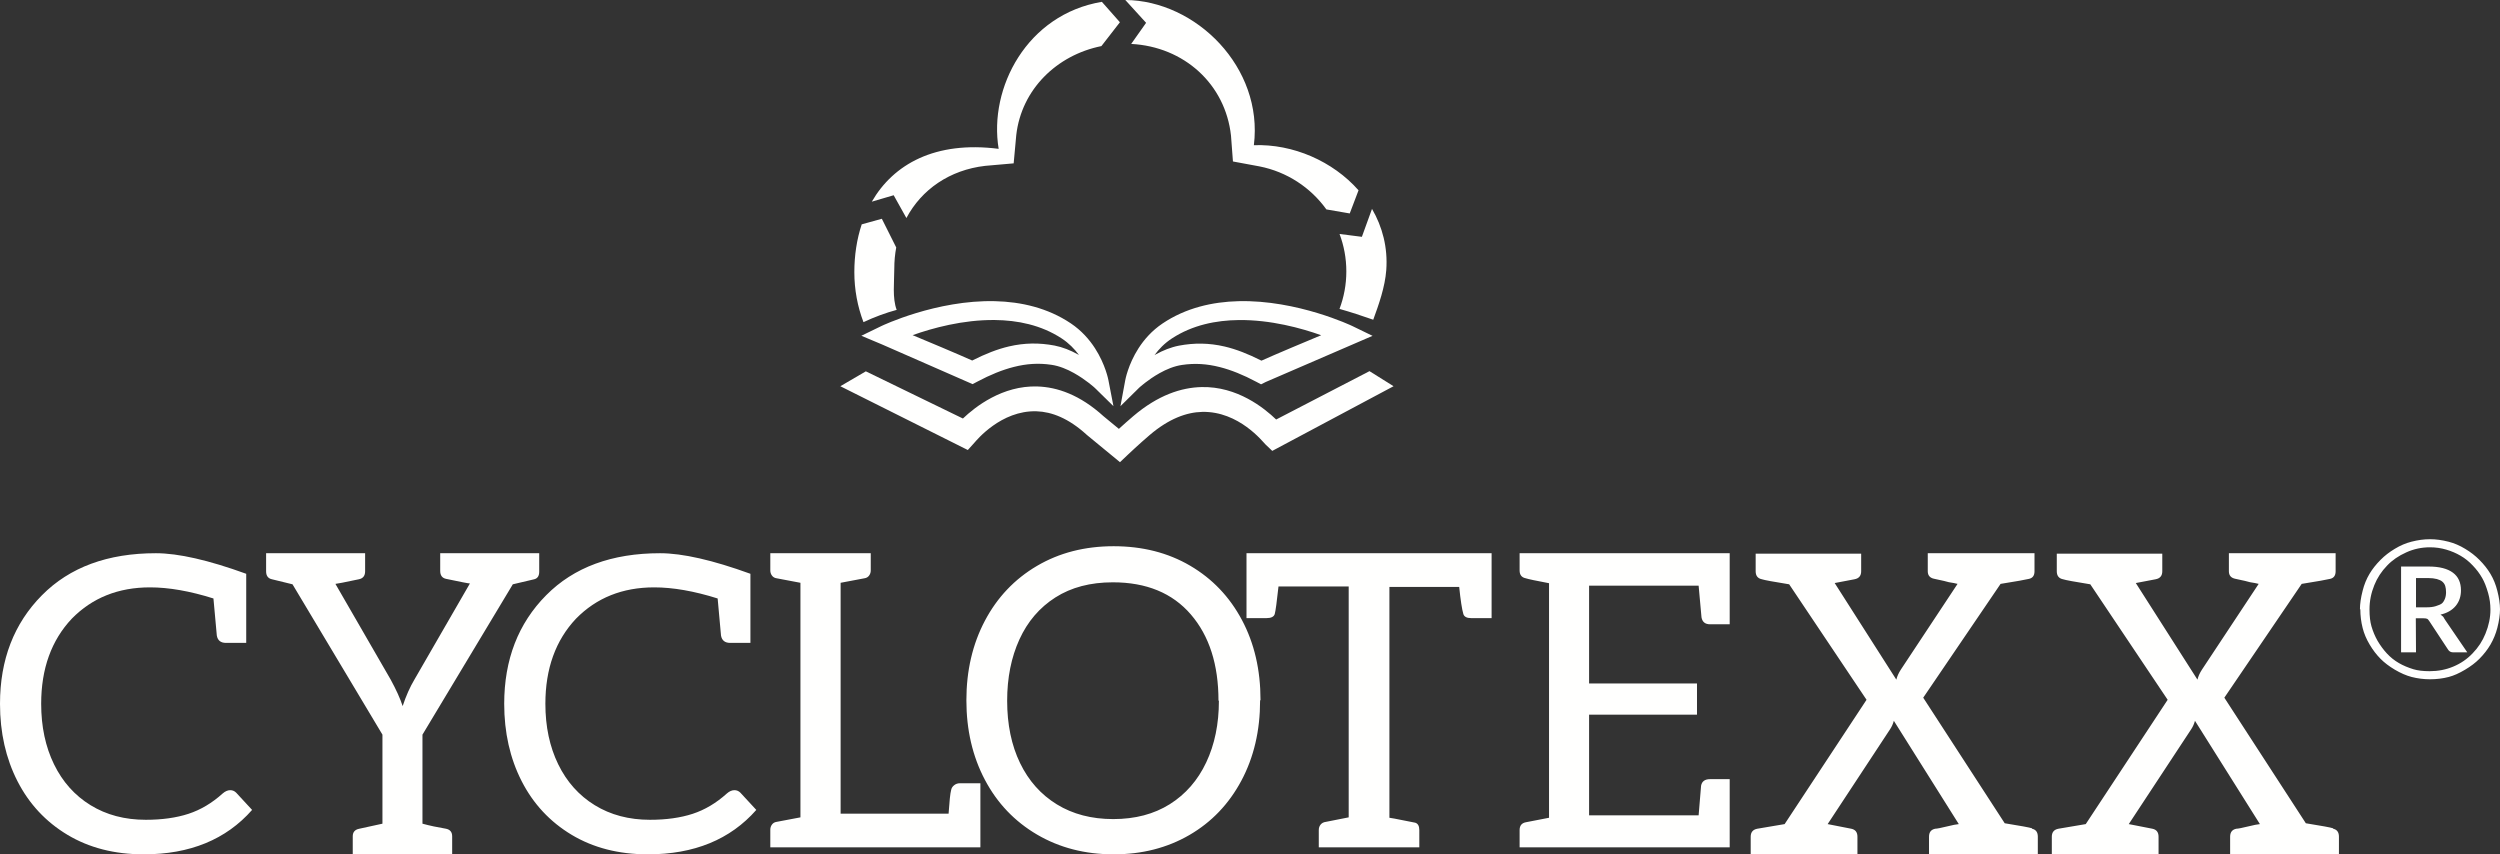
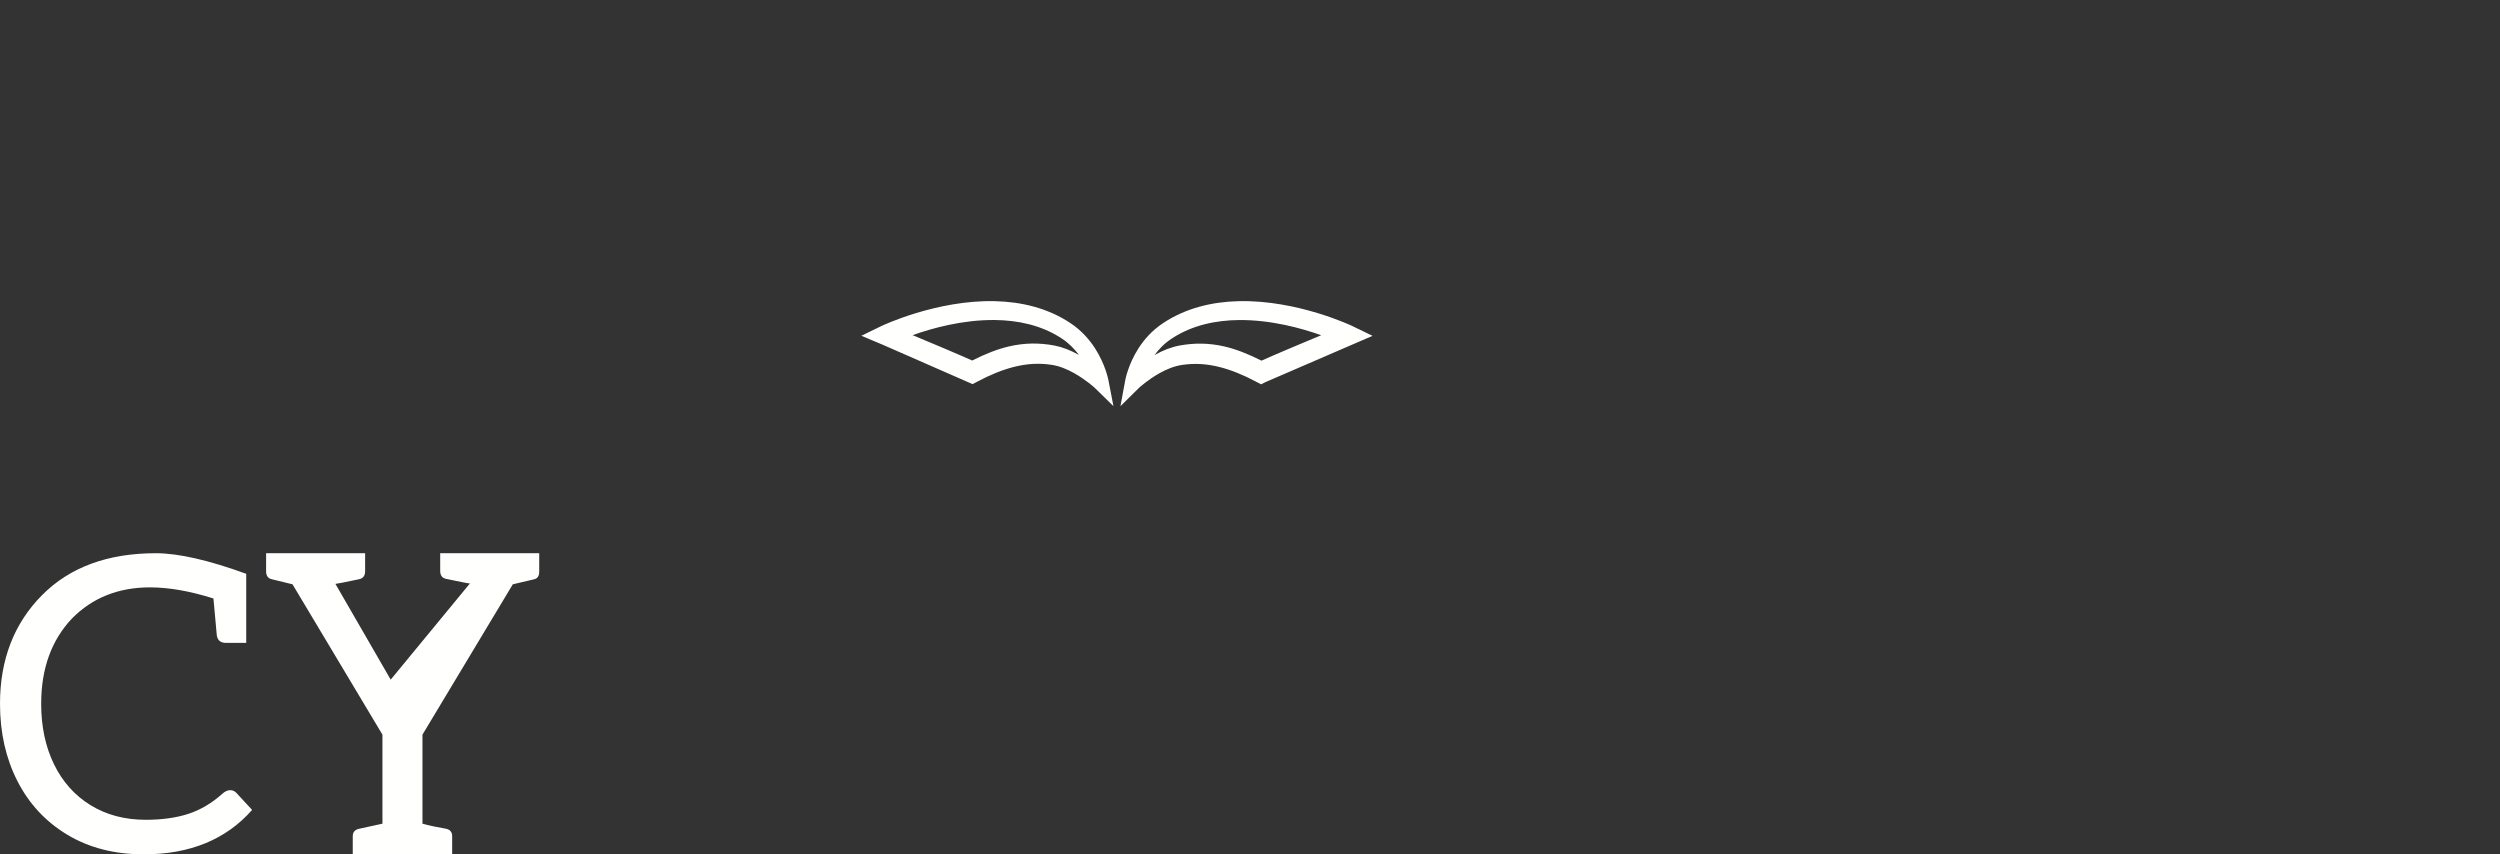
<svg xmlns="http://www.w3.org/2000/svg" width="357" height="122" viewBox="0 0 357 122">
  <rect x="0" y="0" width="357" height="122" fill="#333333" stroke="none" />
  <g fill="#FFFFFE" fill-rule="evenodd">
-     <path d="M195.563 53L182.234 59.906C180.519 58.256 176.678 55.157 171.591 55.273 168.701 55.339 165.38 56.405 161.822 59.433 161.102 60.044 160.364 60.706 159.776 61.243L157.588 59.442C154.208 56.373 150.978 55.277 148.133 55.187 143.16 55.031 139.272 58.08 137.504 59.764L123.641 53.026 120 55.153 138.205 64.262 139.183 63.175C139.42 62.913 142.947 58.574 148.017 58.732 150.182 58.8 152.596 59.728 155.167 62.073L155.201 62.104 159.934 66 161.102 64.892C161.102 64.892 162.686 63.389 164.183 62.115 166.927 59.78 169.448 58.869 171.675 58.818 176.927 58.7 180.384 63.152 180.678 63.432L181.679 64.388 199 55.153 195.563 53M127.981 35.338C127.799 36.306 127.705 37.315 127.705 38.357 127.705 40.252 127.408 42.576 128.045 44.25 126.49 44.671 124.909 45.256 123.302 46 122.46 43.781 122 41.377 122 38.868 122 36.479 122.348 34.163 123.053 32.038L125.927 31.24 127.981 35.338zM195.922 29.828C197.408 32.381 198.195 35.348 197.959 38.574 197.781 40.991 196.886 43.503 196.099 45.658 194.483 45.085 192.876 44.565 191.281 44.112 191.912 42.446 192.256 40.64 192.256 38.755 192.256 36.875 191.914 35.075 191.287 33.411L194.477 33.818 195.922 29.828zM159.922 3.177L157.281 6.582C150.897 7.869 145.875 12.767 145.124 19.272L144.752 23.327 140.682 23.684C135.624 24.266 131.592 27.057 129.434 31.137L127.617 27.88 124.495 28.799C127.573 23.456 133.537 20.09 142.609 21.255 141.16 12.534 146.67 2.039 157.347.262L159.922 3.177zM160.695 0C170.804.075 180.429 9.644 179.052 20.734 184.641 20.53 190.333 23.021 193.999 27.175L192.743 30.48 189.408 29.905C187.166 26.781 183.769 24.527 179.836 23.757L176.064 23.059 175.787 19.374C174.986 12.001 169.064 6.664 161.534 6.273L163.663 3.259 160.695 0 160.695 0z" />
-     <path d="M156.318 55.372L159 58 158.279 54.274C158.279 54.274 157.876 52.068 156.357 49.719 155.555 48.481 154.442 47.207 152.926 46.186 149.614 43.957 145.807 43.1 142.102 43.008 133.73 42.8 125.906 46.538 125.906 46.538L123 47.948 125.975 49.196 138.888 54.855 139.548 54.505C141.442 53.497 143.144 52.813 144.765 52.401 146.597 51.935 148.324 51.821 150.139 52.093 151.278 52.256 152.396 52.731 153.353 53.266 155.081 54.231 156.318 55.372 156.318 55.372zM154.078 50.697L153.888 50.59C152.872 50.027 151.74 49.568 150.584 49.344 148.403 48.933 146.306 48.951 144.081 49.469 142.431 49.853 140.715 50.529 138.83 51.483 137.866 51.049 136.248 50.351 134.508 49.615 133.093 49.017 131.597 48.391 130.32 47.86 133.14 46.857 137.503 45.649 142.056 45.698 145.302 45.732 148.652 46.402 151.581 48.31 152.638 48.999 153.454 49.846 154.078 50.697L154.078 50.697zM160.686 54.291L160 58 162.658 55.378C162.658 55.378 163.882 54.24 165.603 53.278 166.553 52.747 167.665 52.275 168.803 52.112 170.623 51.84 172.353 51.954 174.19 52.421 175.813 52.834 177.518 53.519 179.417 54.53L180.079 54.881 180.749 54.548 196 47.958 193.088 46.546C193.088 46.546 185.247 42.799 176.858 43.008 173.144 43.1 169.329 43.96 166.011 46.193 164.491 47.216 163.381 48.489 162.585 49.726 161.071 52.081 160.686 54.291 160.686 54.291zM164.864 50.712C165.484 49.86 166.298 49.012 167.359 48.321 170.293 46.408 173.652 45.738 176.904 45.703 181.467 45.655 185.838 46.865 188.665 47.87 187.385 48.403 185.886 49.03 184.467 49.63 182.725 50.367 181.102 51.066 180.136 51.502 178.248 50.546 176.528 49.869 174.874 49.483 172.645 48.964 170.542 48.947 168.358 49.358 167.201 49.583 166.073 50.04 165.063 50.599L164.864 50.712 164.864 50.712zM35.16 91.806L32.28 91.806C31.521 91.806 31.08 91.454 30.96 90.749L30.48 85.462C27.12 84.404 24.1 83.876 21.42 83.876 16.9 83.876 13.18 85.364 10.26 88.34 7.341 91.433 5.88 95.487 5.88 100.5 5.88 103.75 6.49 106.629 7.71 109.135 8.931 111.641 10.671 113.59 12.93 114.98 15.19 116.37 17.82 117.066 20.82 117.066 23.14 117.066 25.17 116.781 26.91 116.214 28.65 115.646 30.28 114.676 31.8 113.306 32.16 112.992 32.52 112.836 32.88 112.836 33.201 112.836 33.48 112.954 33.72 113.189L36 115.656C32.28 119.885 27.12 122 20.52 122 16.36 122 12.73 121.069 9.63 119.21 6.531 117.349 4.15 114.794 2.49 111.544.831 108.293 0 104.612 0 100.5 0 94.194 2.001 89.025 6 84.992 9.96 80.997 15.381 79 22.26 79 25.461 79 29.76 79.978 35.16 81.937L35.16 91.806M77 81.639C77 82.238 76.764 82.598 76.293 82.718L73.23 83.438 60.328 104.908 60.328 117.622C61.35 117.901 62.469 118.141 63.686 118.342 64.275 118.462 64.569 118.821 64.569 119.421L64.569 122 50.372 122 50.372 119.421C50.372 118.821 50.686 118.462 51.314 118.342L54.613 117.622 54.613 104.908 41.77 83.438 38.825 82.718C38.275 82.598 38 82.218 38 81.579L38 79 52.139 79 52.139 81.579C52.139 82.218 51.844 82.598 51.255 82.718 49.174 83.158 48.055 83.378 47.897 83.378L55.792 97.052C56.578 98.491 57.147 99.75 57.5 100.83 57.971 99.391 58.541 98.11 59.208 96.992L67.103 83.318C66.907 83.318 65.768 83.098 63.686 82.658 63.136 82.538 62.861 82.158 62.861 81.519L62.861 79 77 79 77 81.639" />
-     <path d="M107.16 91.806L104.28 91.806C103.521 91.806 103.08 91.454 102.96 90.749L102.48 85.462C99.12 84.404 96.1 83.876 93.42 83.876 88.9 83.876 85.18 85.364 82.26 88.34 79.341 91.433 77.88 95.487 77.88 100.5 77.88 103.75 78.49 106.629 79.71 109.135 80.931 111.641 82.671 113.59 84.93 114.98 87.19 116.37 89.82 117.066 92.82 117.066 95.14 117.066 97.17 116.781 98.91 116.214 100.65 115.646 102.28 114.676 103.8 113.306 104.16 112.992 104.52 112.836 104.88 112.836 105.201 112.836 105.48 112.954 105.72 113.189L108 115.656C104.28 119.885 99.12 122 92.52 122 88.36 122 84.73 121.069 81.63 119.21 78.531 117.349 76.15 114.794 74.49 111.544 72.831 108.293 72 104.612 72 100.5 72 94.194 74.001 89.025 78 84.992 81.96 80.997 87.381 79 94.26 79 97.461 79 101.76 79.978 107.16 81.937L107.16 91.806M110 121L110 118.478C110 118.204 110.08 117.959 110.239 117.744 110.399 117.529 110.618 117.402 110.896 117.363L114.303 116.718 114.303 83.223 110.896 82.578C110.618 82.539 110.399 82.411 110.239 82.197 110.08 81.982 110 81.737 110 81.464L110 79 124.343 79 124.343 81.464C124.343 81.737 124.263 81.982 124.104 82.197 123.945 82.411 123.725 82.539 123.446 82.578L120.04 83.223 120.04 116.19 135.458 116.19C135.578 114.391 135.697 113.276 135.817 112.846 135.857 112.572 135.996 112.338 136.235 112.142 136.474 111.946 136.753 111.849 137.072 111.849L140 111.849 140 121 110 121M179.941 100.06C179.941 104.336 179.05 108.142 177.267 111.48 175.485 114.816 173.011 117.404 169.842 119.243 166.674 121.08 163.069 122 159.03 122 154.951 122 151.307 121.061 148.099 119.183 144.891 117.304 142.406 114.696 140.644 111.36 138.882 108.022 138 104.236 138 100 138 95.764 138.882 91.977 140.644 88.64 142.406 85.303 144.882 82.695 148.069 80.817 151.258 78.939 154.911 78 159.03 78 163.149 78 166.792 78.929 169.96 80.787 173.129 82.646 175.595 85.233 177.356 88.55 179.119 91.867 180 95.663 180 99.94L179.941 100.06zM174 100.06C174 94.905 172.684 90.798 170.05 87.741 167.416 84.684 163.703 83.155 158.911 83.155 155.703 83.155 152.97 83.875 150.713 85.313 148.455 86.752 146.743 88.75 145.574 91.308 144.407 93.865 143.822 96.783 143.822 100.06 143.822 103.456 144.436 106.424 145.663 108.962 146.891 111.499 148.644 113.467 150.921 114.866 153.199 116.265 155.881 116.965 158.97 116.965 162.099 116.965 164.792 116.255 167.05 114.837 169.307 113.417 171.04 111.429 172.248 108.872 173.456 106.314 174.059 103.377 174.059 100.06L174 100.06 174 100.06zM213 88.268L210.093 88.268C209.461 88.268 209.085 88.072 208.966 87.682 208.769 87.016 208.571 85.726 208.373 83.81L198.407 83.81 198.407 116.777 199.119 116.894C200.938 117.246 201.927 117.441 202.085 117.48 202.481 117.598 202.678 117.95 202.678 118.536L202.678 121 188.322 121 188.322 118.536C188.322 118.223 188.411 117.959 188.589 117.744 188.767 117.529 189.014 117.402 189.331 117.363L192.593 116.718 192.593 83.751 182.568 83.751C182.331 85.941 182.153 87.251 182.034 87.682 181.915 88.072 181.52 88.268 180.847 88.268L178 88.268 178 79 213 79 213 88.268M247 89.148L244.198 89.148C243.498 89.148 243.089 88.815 242.973 88.151L242.564 83.634 226.922 83.634 226.922 97.595 242.331 97.595 242.331 102.053 226.922 102.053 226.922 116.425 242.564 116.425 242.914 112.201C243.031 111.575 243.46 111.263 244.198 111.263L247 111.263 247 121 217 121 217 118.536C217 117.91 217.292 117.539 217.875 117.422L221.202 116.777 221.202 83.282C219.335 82.93 218.226 82.696 217.875 82.578 217.292 82.461 217 82.089 217 81.464L217 79 247 79 247 89.148M290.173 118.342C290.725 118.462 291 118.841 291 119.481L291 122 275.463 122 275.463 119.481C275.463 118.841 275.758 118.462 276.349 118.342 276.585 118.342 277.196 118.222 278.18 117.982 278.811 117.822 279.323 117.721 279.716 117.682L270.441 102.929C270.323 103.368 270.146 103.768 269.909 104.128L260.988 117.682 264.356 118.342C264.947 118.462 265.242 118.841 265.242 119.481L265.242 122 250 122 250 119.481C250 118.841 250.316 118.462 250.945 118.342L254.844 117.682 266.542 99.93 255.494 83.438C253.249 83.078 251.95 82.838 251.595 82.718 251.004 82.598 250.709 82.218 250.709 81.579L250.709 79.06 265.774 79.06 265.774 81.579C265.774 82.218 265.459 82.598 264.829 82.718L261.993 83.258 270.795 97.052C270.914 96.572 271.13 96.092 271.445 95.612L279.539 83.378C279.382 83.338 279.205 83.297 279.007 83.258 278.811 83.218 278.574 83.177 278.298 83.138 278.062 83.057 277.373 82.898 276.231 82.658 275.601 82.538 275.285 82.179 275.285 81.579L275.285 79 290.527 79 290.527 81.579C290.527 82.179 290.272 82.538 289.759 82.658 289.287 82.778 287.928 83.018 285.683 83.378L274.635 99.63 286.274 117.562C288.519 117.922 289.818 118.162 290.173 118.282L290.173 118.342M333.173 118.342C333.725 118.462 334 118.841 334 119.481L334 122 318.463 122 318.463 119.481C318.463 118.841 318.758 118.462 319.349 118.342 319.585 118.342 320.196 118.222 321.18 117.982 321.811 117.822 322.323 117.721 322.716 117.682L313.441 102.929C313.323 103.368 313.146 103.768 312.909 104.128L303.988 117.682 307.356 118.342C307.947 118.462 308.242 118.841 308.242 119.481L308.242 122 293 122 293 119.481C293 118.841 293.316 118.462 293.945 118.342L297.844 117.682 309.542 99.93 298.494 83.438C296.249 83.078 294.95 82.838 294.595 82.718 294.004 82.598 293.709 82.218 293.709 81.579L293.709 79.06 308.774 79.06 308.774 81.579C308.774 82.218 308.459 82.598 307.829 82.718L304.993 83.258 313.795 97.052C313.914 96.572 314.13 96.092 314.445 95.612L322.539 83.378C322.382 83.338 322.205 83.297 322.007 83.258 321.811 83.218 321.574 83.177 321.298 83.138 321.062 83.057 320.373 82.898 319.231 82.658 318.601 82.538 318.285 82.179 318.285 81.579L318.285 79 333.527 79 333.527 81.579C333.527 82.179 333.272 82.538 332.759 82.658 332.287 82.778 330.928 83.018 328.683 83.378L317.635 99.63 329.274 117.562C331.519 117.922 332.818 118.162 333.173 118.282L333.173 118.342M337 87C337 86.231 337.128 85.352 337.383 84.363 337.601 83.484 337.929 82.678 338.366 81.945 338.767 81.267 339.295 80.599 339.951 79.94 340.534 79.353 341.208 78.832 341.973 78.374 342.756 77.897 343.548 77.559 344.35 77.357 345.26 77.119 346.144 77 347 77 347.856 77 348.74 77.119 349.65 77.357 350.452 77.559 351.244 77.897 352.027 78.374 352.792 78.832 353.466 79.353 354.049 79.94 354.705 80.599 355.233 81.267 355.634 81.945 356.071 82.678 356.399 83.484 356.617 84.363 356.872 85.352 357 86.231 357 87 357 87.788 356.872 88.676 356.617 89.665 356.399 90.507 356.071 91.304 355.634 92.055 355.215 92.769 354.687 93.447 354.049 94.088 353.503 94.637 352.829 95.15 352.027 95.626 351.171 96.139 350.388 96.487 349.678 96.67 348.84 96.89 347.947 97 347 97 346.107 97 345.233 96.89 344.377 96.67 343.612 96.469 342.811 96.121 341.973 95.626 341.171 95.15 340.497 94.637 339.951 94.088 339.368 93.502 338.849 92.824 338.393 92.055 337.92 91.267 337.583 90.471 337.383 89.665 337.164 88.804 337.055 87.916 337.055 87L337 87zM338.366 87.055C338.366 87.989 338.457 88.777 338.639 89.418 338.858 90.168 339.149 90.864 339.514 91.505 339.914 92.183 340.361 92.788 340.852 93.319 341.362 93.868 341.936 94.326 342.574 94.692 343.175 95.04 343.867 95.333 344.65 95.571 345.27 95.755 346.035 95.846 346.945 95.846 348.166 95.846 349.295 95.626 350.333 95.187 351.39 94.747 352.31 94.115 353.093 93.291 353.894 92.467 354.505 91.533 354.923 90.489 355.397 89.335 355.634 88.19 355.634 87.055 355.634 86.249 355.525 85.462 355.306 84.692 355.051 83.795 354.769 83.081 354.459 82.549 354.095 81.908 353.648 81.313 353.12 80.764 352.592 80.196 352.009 79.729 351.372 79.363 350.752 78.996 350.069 78.703 349.322 78.484 348.576 78.264 347.801 78.154 347 78.154 345.816 78.154 344.696 78.392 343.639 78.868 342.528 79.363 341.608 79.995 340.88 80.764 340.078 81.588 339.468 82.522 339.049 83.566 338.594 84.683 338.366 85.828 338.366 87L338.366 87.055zM342.874 93.154L342.874 80.901 346.809 80.901C348.339 80.901 349.495 81.194 350.279 81.78 351.044 82.348 351.426 83.19 351.426 84.308 351.426 85.168 351.18 85.901 350.689 86.505 350.179 87.128 349.45 87.549 348.503 87.769 348.721 87.916 348.858 88.026 348.913 88.099 348.967 88.19 349.017 88.277 349.063 88.36 349.108 88.442 349.158 88.52 349.213 88.593L352.328 93.154 350.306 93.154C350.015 93.154 349.787 93.044 349.623 92.824L346.891 88.676C346.763 88.493 346.672 88.392 346.617 88.374 346.508 88.319 346.326 88.291 346.071 88.291L344.978 88.291 345.005 93.154 342.874 93.154zM346.536 86.725C347.046 86.725 347.474 86.67 347.82 86.56 348.239 86.432 348.53 86.304 348.694 86.176 348.858 86.048 349.004 85.828 349.131 85.516 349.24 85.242 349.295 84.93 349.295 84.582 349.295 84.234 349.259 83.941 349.186 83.703 349.113 83.447 348.967 83.227 348.749 83.044 348.566 82.897 348.311 82.778 347.984 82.687 347.619 82.595 347.228 82.549 346.809 82.549L345.005 82.549 345.005 86.725 346.536 86.725 346.536 86.725z" />
+     <path d="M156.318 55.372L159 58 158.279 54.274C158.279 54.274 157.876 52.068 156.357 49.719 155.555 48.481 154.442 47.207 152.926 46.186 149.614 43.957 145.807 43.1 142.102 43.008 133.73 42.8 125.906 46.538 125.906 46.538L123 47.948 125.975 49.196 138.888 54.855 139.548 54.505C141.442 53.497 143.144 52.813 144.765 52.401 146.597 51.935 148.324 51.821 150.139 52.093 151.278 52.256 152.396 52.731 153.353 53.266 155.081 54.231 156.318 55.372 156.318 55.372zM154.078 50.697L153.888 50.59C152.872 50.027 151.74 49.568 150.584 49.344 148.403 48.933 146.306 48.951 144.081 49.469 142.431 49.853 140.715 50.529 138.83 51.483 137.866 51.049 136.248 50.351 134.508 49.615 133.093 49.017 131.597 48.391 130.32 47.86 133.14 46.857 137.503 45.649 142.056 45.698 145.302 45.732 148.652 46.402 151.581 48.31 152.638 48.999 153.454 49.846 154.078 50.697L154.078 50.697zM160.686 54.291L160 58 162.658 55.378C162.658 55.378 163.882 54.24 165.603 53.278 166.553 52.747 167.665 52.275 168.803 52.112 170.623 51.84 172.353 51.954 174.19 52.421 175.813 52.834 177.518 53.519 179.417 54.53L180.079 54.881 180.749 54.548 196 47.958 193.088 46.546C193.088 46.546 185.247 42.799 176.858 43.008 173.144 43.1 169.329 43.96 166.011 46.193 164.491 47.216 163.381 48.489 162.585 49.726 161.071 52.081 160.686 54.291 160.686 54.291zM164.864 50.712C165.484 49.86 166.298 49.012 167.359 48.321 170.293 46.408 173.652 45.738 176.904 45.703 181.467 45.655 185.838 46.865 188.665 47.87 187.385 48.403 185.886 49.03 184.467 49.63 182.725 50.367 181.102 51.066 180.136 51.502 178.248 50.546 176.528 49.869 174.874 49.483 172.645 48.964 170.542 48.947 168.358 49.358 167.201 49.583 166.073 50.04 165.063 50.599L164.864 50.712 164.864 50.712zM35.16 91.806L32.28 91.806C31.521 91.806 31.08 91.454 30.96 90.749L30.48 85.462C27.12 84.404 24.1 83.876 21.42 83.876 16.9 83.876 13.18 85.364 10.26 88.34 7.341 91.433 5.88 95.487 5.88 100.5 5.88 103.75 6.49 106.629 7.71 109.135 8.931 111.641 10.671 113.59 12.93 114.98 15.19 116.37 17.82 117.066 20.82 117.066 23.14 117.066 25.17 116.781 26.91 116.214 28.65 115.646 30.28 114.676 31.8 113.306 32.16 112.992 32.52 112.836 32.88 112.836 33.201 112.836 33.48 112.954 33.72 113.189L36 115.656C32.28 119.885 27.12 122 20.52 122 16.36 122 12.73 121.069 9.63 119.21 6.531 117.349 4.15 114.794 2.49 111.544.831 108.293 0 104.612 0 100.5 0 94.194 2.001 89.025 6 84.992 9.96 80.997 15.381 79 22.26 79 25.461 79 29.76 79.978 35.16 81.937L35.16 91.806M77 81.639C77 82.238 76.764 82.598 76.293 82.718L73.23 83.438 60.328 104.908 60.328 117.622C61.35 117.901 62.469 118.141 63.686 118.342 64.275 118.462 64.569 118.821 64.569 119.421L64.569 122 50.372 122 50.372 119.421C50.372 118.821 50.686 118.462 51.314 118.342L54.613 117.622 54.613 104.908 41.77 83.438 38.825 82.718C38.275 82.598 38 82.218 38 81.579L38 79 52.139 79 52.139 81.579C52.139 82.218 51.844 82.598 51.255 82.718 49.174 83.158 48.055 83.378 47.897 83.378L55.792 97.052L67.103 83.318C66.907 83.318 65.768 83.098 63.686 82.658 63.136 82.538 62.861 82.158 62.861 81.519L62.861 79 77 79 77 81.639" />
  </g>
</svg>